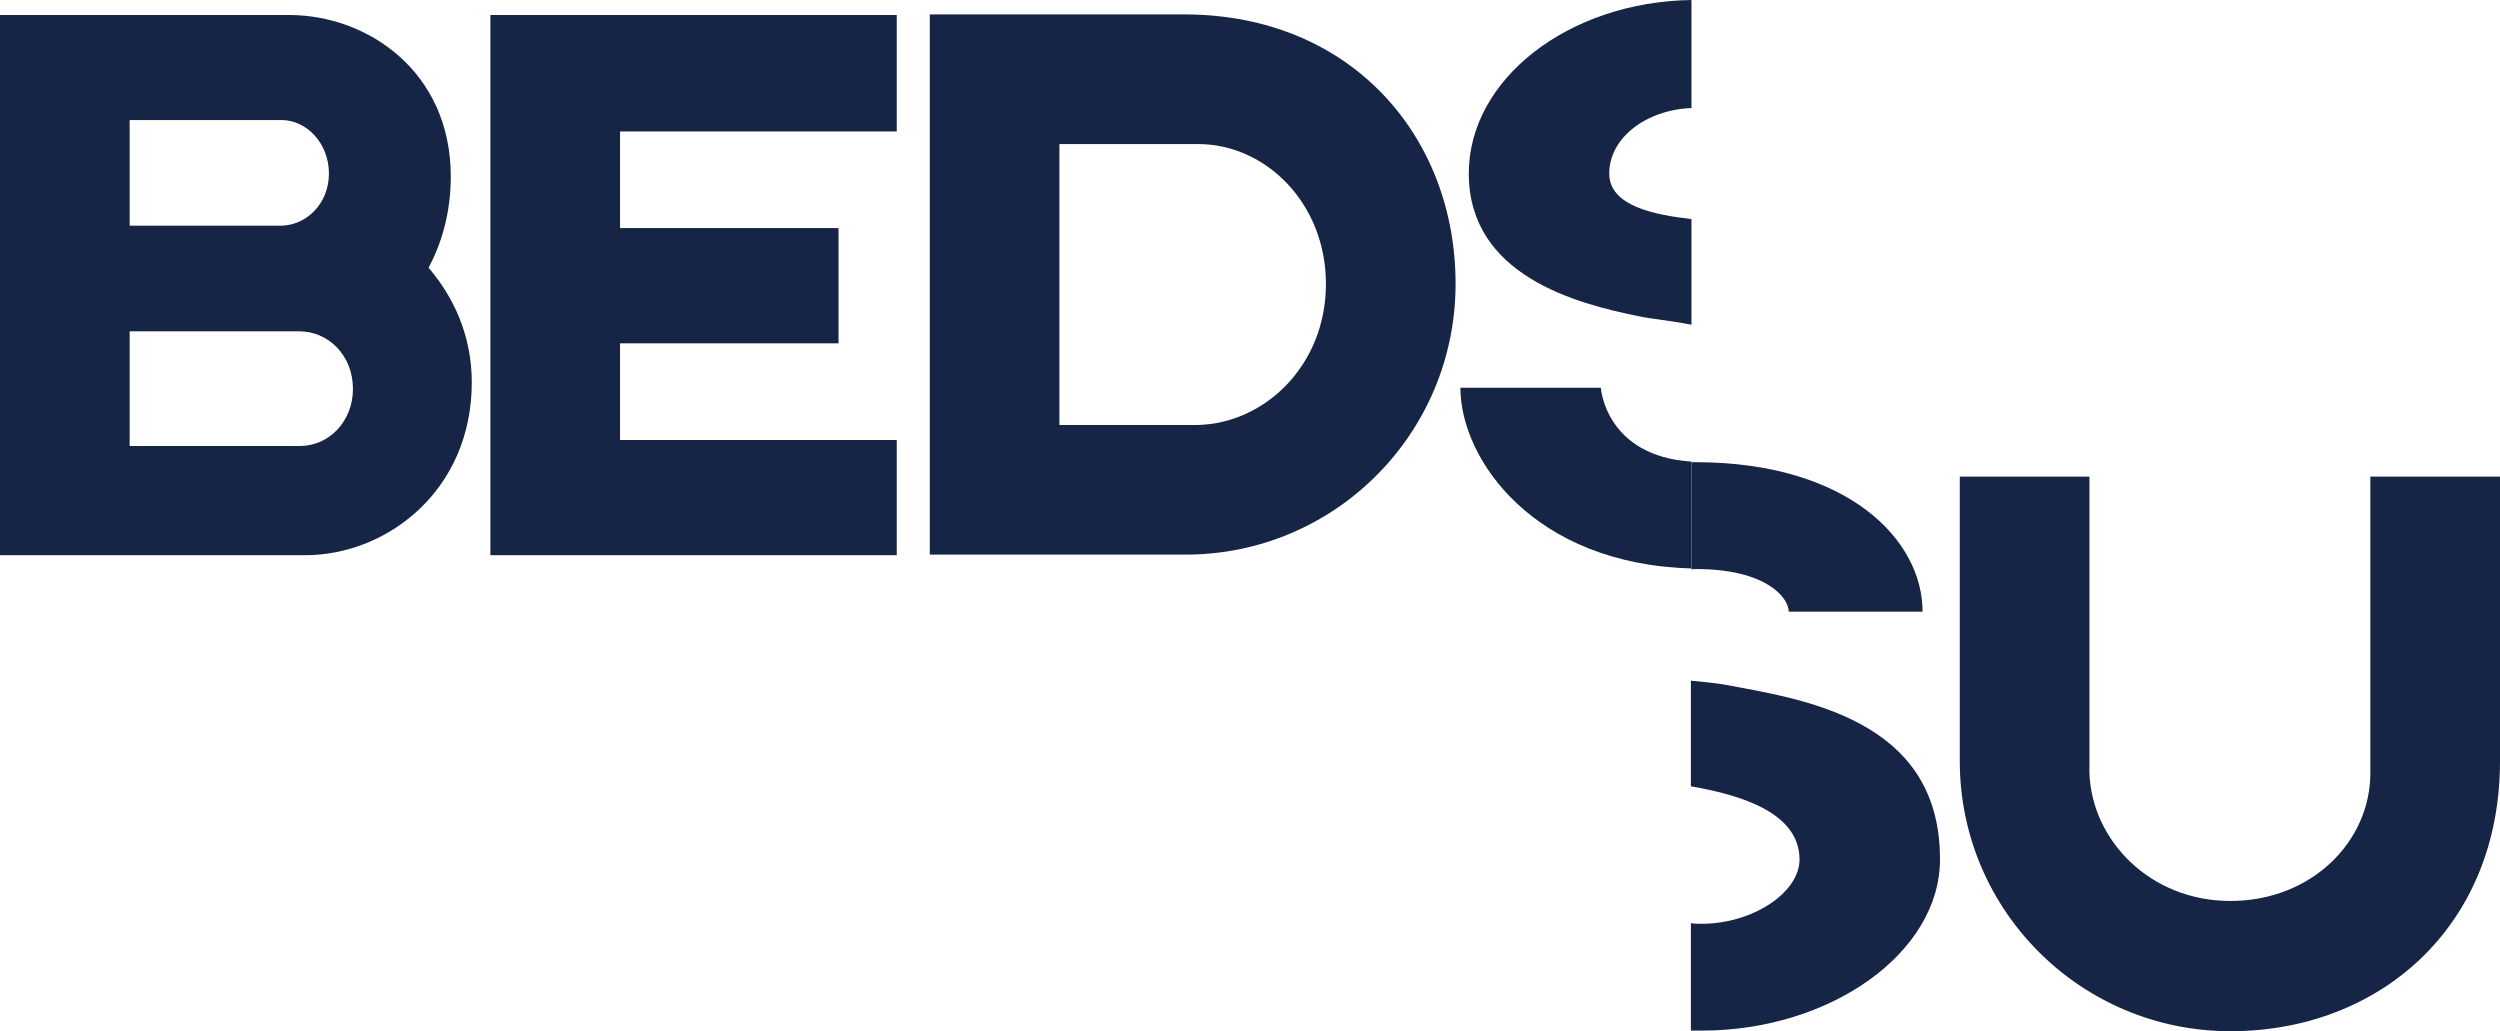
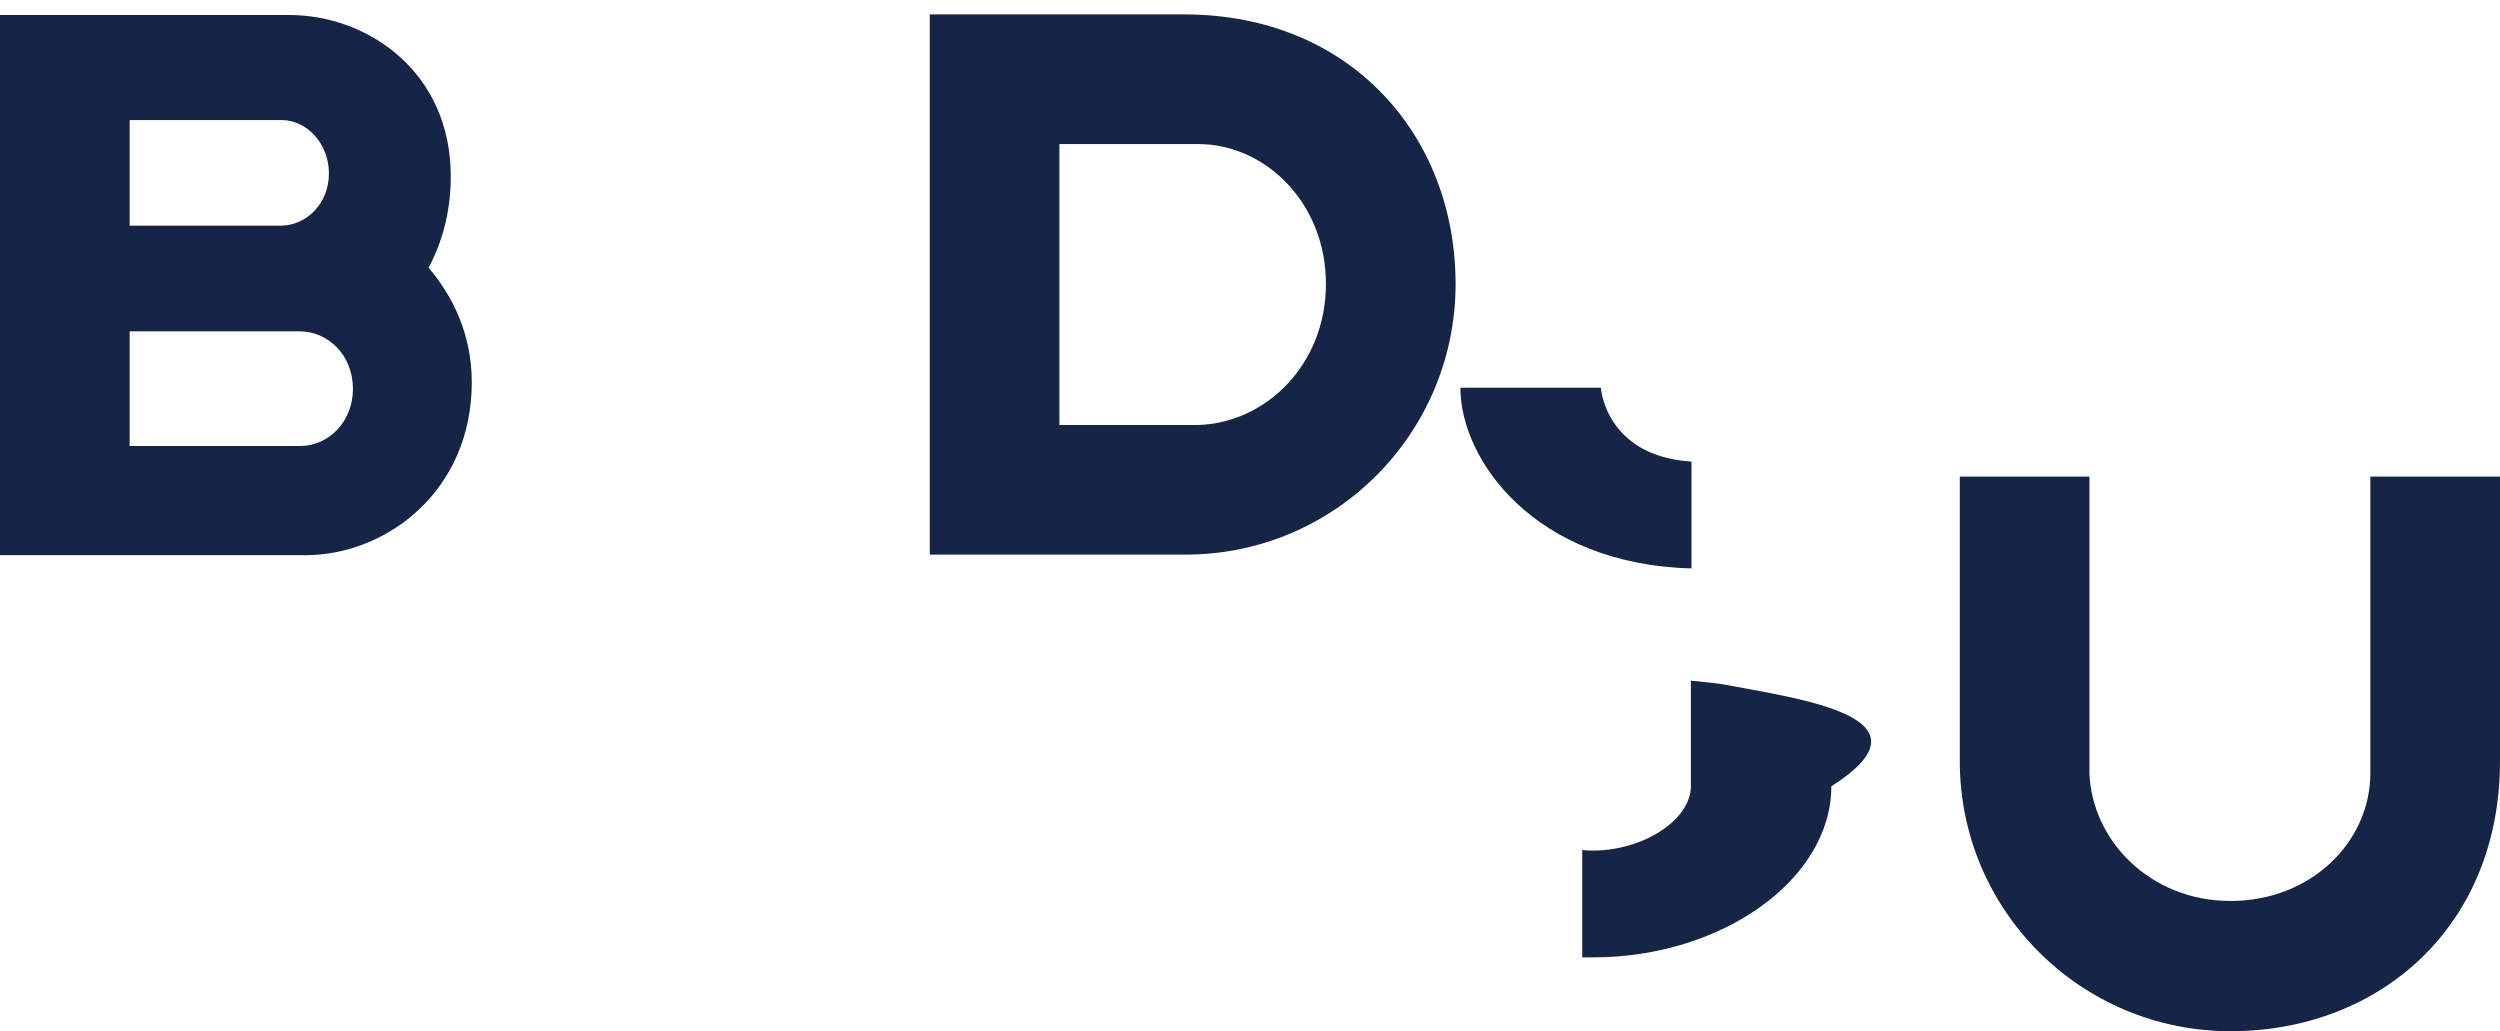
<svg xmlns="http://www.w3.org/2000/svg" version="1.1" id="Layer_1" x="0px" y="0px" viewBox="0 0 416.5 171.8" style="enable-background:new 0 0 416.5 171.8;" xml:space="preserve">
  <style type="text/css">
	.st0{fill:#162546;}
</style>
  <g>
    <g>
      <path class="st0" d="M78.6,63.7c0,18-14.1,28.8-27.8,28.8H0v-90h48.2c13,0,26.9,9.4,26.9,26.9c0,6-1.5,11.1-3.7,15.2    C75.5,49.4,78.6,55.8,78.6,63.7z M21.6,37.6h25.3c4.2-0.1,7.9-3.7,7.9-8.7c0-5-3.7-8.9-7.9-8.9H21.6V37.6z M58.8,64.8    c0-5.7-4.2-9.6-8.9-9.6H21.6v19.1H50C54.8,74.3,58.8,70.2,58.8,64.8z" />
-       <path class="st0" d="M103.3,21.9v16.1h36.4v19.2h-36.4v16.1h46.1v19.2H81.7v-90h67.7v19.4H103.3z" />
      <path class="st0" d="M242.5,47.3c0,24.9-20.1,45.1-45,45.1h-42.6v-90h42.6C225,2.5,242.5,22.6,242.5,47.3z M220.9,47.3    c0-13.4-10-23.3-21.3-23.3c-5.8,0-23.1,0-23.1,0v46.8h23.1C210.8,70.5,220.9,60.8,220.9,47.3z" />
      <g>
-         <path class="st0" d="M268.1,28.9c0-5.9,6.1-10.6,13.7-10.9V0c-20.5,0.3-37.1,13.2-37.1,28.9c0,17,17.9,21.7,28.4,23.8     c1.8,0.4,5.1,0.7,8.7,1.4V36.5C275.8,35.8,268.1,34.4,268.1,28.9z" />
        <path class="st0" d="M266.7,64.6h-23.4c0,11.9,12.2,29.4,38.5,30.1V76.9C267.6,76,266.7,64.8,266.7,64.6z" />
      </g>
    </g>
    <g>
      <g>
-         <path class="st0" d="M282.5,94.8c11.8,0,15.5,4.8,15.5,7.1h22.3c0-12-12.5-24.9-37.8-24.9c-0.2,0-0.5,0-0.7,0v17.9     C282,94.8,282.2,94.8,282.5,94.8z" />
-         <path class="st0" d="M287,114c-1.3-0.2-3.2-0.4-5.3-0.6V131c8.1,1.4,18.1,4.3,18.1,12.2c0,5.5-7.8,10.7-16.3,10.7     c-0.6,0-1.2,0-1.8-0.1v17.9c0.6,0,1.2,0,1.8,0c21.5,0,39.7-13,39.7-28.5C323.3,119.4,299.6,116.4,287,114z" />
+         <path class="st0" d="M287,114c-1.3-0.2-3.2-0.4-5.3-0.6V131c0,5.5-7.8,10.7-16.3,10.7     c-0.6,0-1.2,0-1.8-0.1v17.9c0.6,0,1.2,0,1.8,0c21.5,0,39.7-13,39.7-28.5C323.3,119.4,299.6,116.4,287,114z" />
      </g>
      <path class="st0" d="M394.9,79.4v26.3c0,0,0,17.3,0,23.1c0,11.4-9.8,21.3-23.3,21.3c-13.4,0-23.1-10.1-23.5-21.3v-23.1V79.4h-21.6    v47.4c0,24.9,20.2,45,45.1,45c24.8,0,44.9-17.4,44.9-45V79.4H394.9z" />
    </g>
  </g>
</svg>